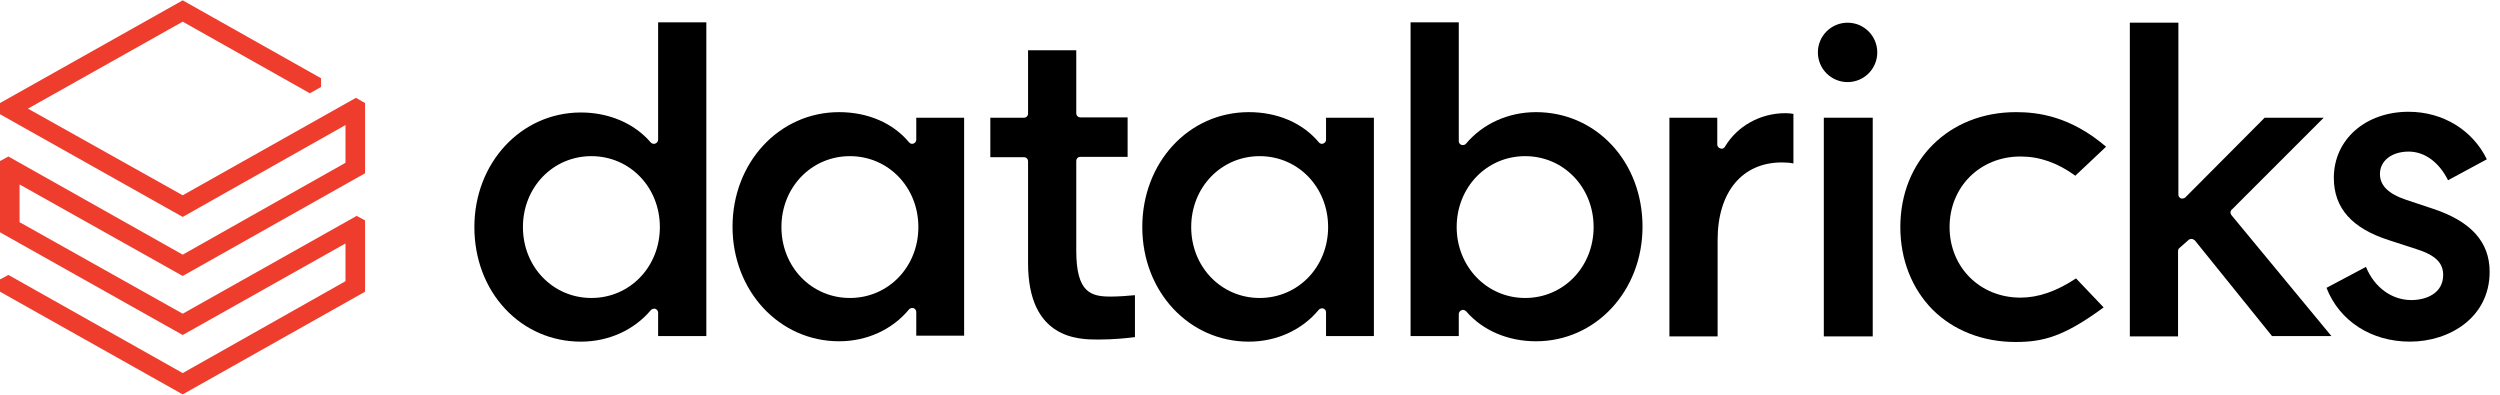
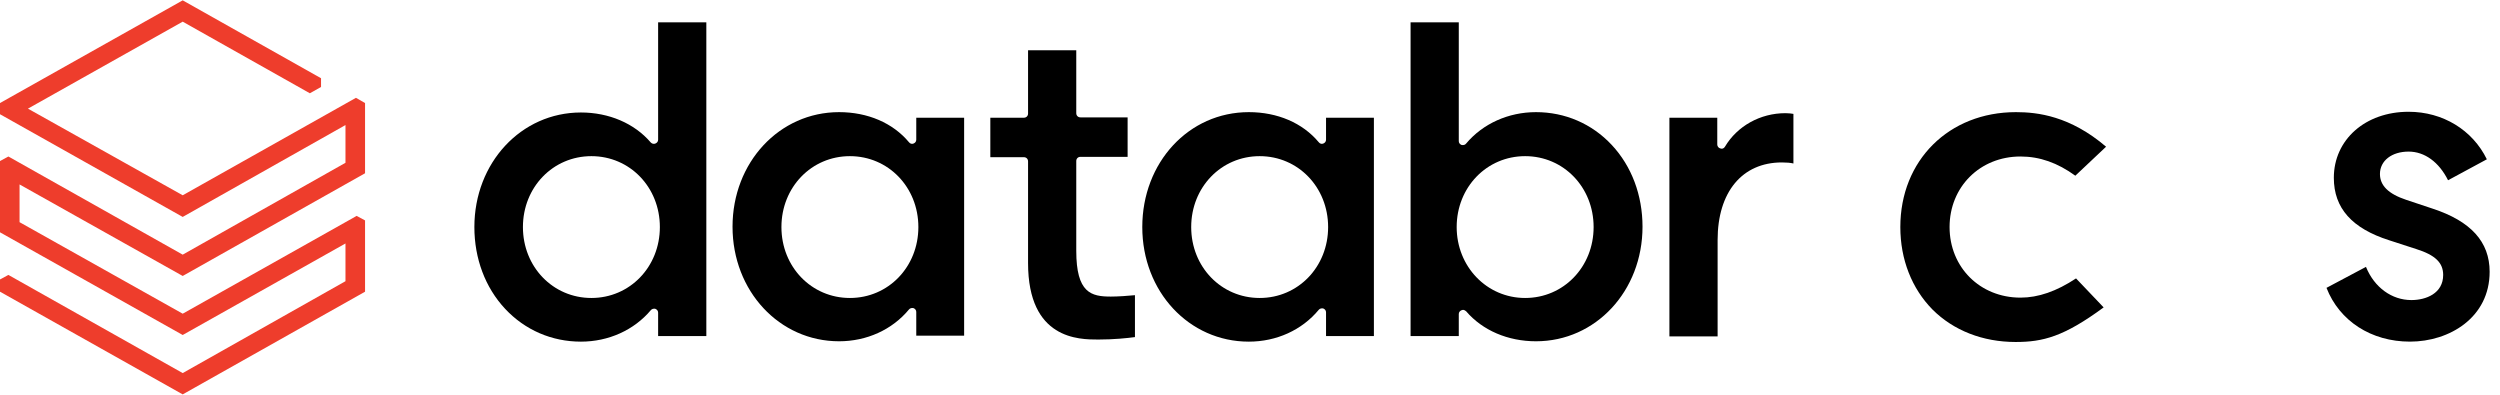
<svg xmlns="http://www.w3.org/2000/svg" width="152" height="24" viewBox="0 0 152 24" fill="none">
  <g clip-path="url(#clip0_3022_1944)">
    <path d="M21.005 9.897L11.108 15.483L0.51 9.515L0 9.791V14.124L11.108 20.368L21.005 14.803V17.097L11.108 22.683L0.51 16.715L0 16.991V17.735L11.108 23.979L22.195 17.735V13.402L21.685 13.126L11.108 19.073L1.189 13.508V11.214L11.108 16.779L22.195 10.534V6.265L21.642 5.947L11.108 11.873L1.699 6.605L11.108 1.317L18.839 5.671L19.519 5.288V4.757L11.108 0.021L0 6.265V6.945L11.108 13.189L21.005 7.603V9.897Z" fill="#EE3D2C" />
    <path d="M42.945 20.432V1.359H40.014V8.495C40.014 8.602 39.95 8.687 39.844 8.729C39.738 8.772 39.632 8.729 39.568 8.665C38.57 7.497 37.019 6.839 35.32 6.839C31.688 6.839 28.842 9.897 28.842 13.805C28.842 15.717 29.501 17.48 30.711 18.775C31.922 20.071 33.557 20.772 35.32 20.772C36.998 20.772 38.548 20.071 39.568 18.86C39.632 18.775 39.759 18.754 39.844 18.775C39.95 18.818 40.014 18.903 40.014 19.009V20.432H42.945ZM35.957 18.117C33.621 18.117 31.794 16.226 31.794 13.805C31.794 11.384 33.621 9.494 35.957 9.494C38.294 9.494 40.12 11.384 40.12 13.805C40.12 16.226 38.294 18.117 35.957 18.117Z" fill="black" />
    <path d="M58.619 20.432V7.157H55.709V8.495C55.709 8.602 55.646 8.687 55.539 8.729C55.433 8.772 55.327 8.729 55.263 8.644C54.286 7.476 52.757 6.818 51.016 6.818C47.384 6.818 44.538 9.876 44.538 13.784C44.538 17.692 47.384 20.75 51.016 20.75C52.693 20.75 54.244 20.049 55.263 18.818C55.327 18.733 55.454 18.711 55.539 18.733C55.646 18.775 55.709 18.86 55.709 18.966V20.41H58.619V20.432ZM51.674 18.117C49.338 18.117 47.511 16.227 47.511 13.805C47.511 11.384 49.338 9.494 51.674 9.494C54.01 9.494 55.837 11.384 55.837 13.805C55.837 16.227 54.01 18.117 51.674 18.117Z" fill="black" />
    <path d="M83.533 20.432V7.157H80.623V8.495C80.623 8.602 80.559 8.687 80.453 8.729C80.347 8.772 80.241 8.729 80.177 8.644C79.2 7.476 77.671 6.818 75.929 6.818C72.276 6.818 69.451 9.876 69.451 13.805C69.451 17.734 72.297 20.772 75.929 20.772C77.607 20.772 79.157 20.071 80.177 18.839C80.241 18.754 80.368 18.733 80.453 18.754C80.559 18.796 80.623 18.881 80.623 18.988V20.432H83.533V20.432ZM76.588 18.117C74.251 18.117 72.425 16.227 72.425 13.805C72.425 11.384 74.251 9.494 76.588 9.494C78.924 9.494 80.75 11.384 80.75 13.805C80.75 16.227 78.924 18.117 76.588 18.117Z" fill="black" />
    <path d="M88.864 18.86C88.885 18.86 88.927 18.839 88.948 18.839C89.012 18.839 89.097 18.881 89.14 18.924C90.138 20.092 91.688 20.75 93.388 20.75C97.019 20.75 99.865 17.692 99.865 13.784C99.865 11.873 99.207 10.11 97.996 8.814C96.786 7.518 95.15 6.818 93.388 6.818C91.71 6.818 90.159 7.518 89.14 8.729C89.076 8.814 88.97 8.835 88.864 8.814C88.757 8.772 88.694 8.687 88.694 8.58V1.359H85.763V20.432H88.694V19.094C88.694 18.988 88.757 18.903 88.864 18.86ZM88.566 13.805C88.566 11.384 90.393 9.494 92.729 9.494C95.065 9.494 96.892 11.384 96.892 13.805C96.892 16.226 95.065 18.117 92.729 18.117C90.393 18.117 88.566 16.205 88.566 13.805Z" fill="black" />
    <path d="M108.339 9.876C108.616 9.876 108.87 9.897 109.04 9.94V6.924C108.934 6.903 108.743 6.881 108.552 6.881C107.023 6.881 105.621 7.667 104.877 8.92C104.814 9.026 104.708 9.069 104.601 9.026C104.495 9.005 104.41 8.899 104.41 8.793V7.157H101.5V20.453H104.431V14.591C104.431 11.681 105.918 9.876 108.339 9.876Z" fill="black" />
-     <path d="M113.862 7.157H110.888V20.453H113.862V7.157Z" fill="black" />
-     <path d="M112.333 1.38C111.334 1.38 110.527 2.187 110.527 3.186C110.527 4.184 111.334 4.991 112.333 4.991C113.331 4.991 114.138 4.184 114.138 3.186C114.138 2.187 113.331 1.38 112.333 1.38Z" fill="black" />
    <path d="M122.57 6.818C118.492 6.818 115.54 9.749 115.54 13.805C115.54 15.78 116.24 17.543 117.494 18.818C118.768 20.092 120.552 20.793 122.548 20.793C124.205 20.793 125.479 20.474 127.901 18.69L126.223 16.927C125.033 17.713 123.929 18.096 122.846 18.096C120.382 18.096 118.534 16.248 118.534 13.805C118.534 11.363 120.382 9.515 122.846 9.515C124.014 9.515 125.097 9.897 126.18 10.683L128.049 8.92C125.862 7.051 123.886 6.818 122.57 6.818Z" fill="black" />
-     <path d="M133.062 14.591C133.104 14.549 133.168 14.527 133.232 14.527H133.253C133.317 14.527 133.38 14.57 133.444 14.612L138.138 20.432H141.749L135.674 13.083C135.589 12.977 135.589 12.828 135.695 12.743L141.281 7.157H137.692L132.871 12C132.807 12.064 132.701 12.085 132.595 12.064C132.51 12.021 132.446 11.936 132.446 11.83V1.38H129.494V20.453H132.425V15.271C132.425 15.207 132.446 15.122 132.51 15.079L133.062 14.591Z" fill="black" />
    <path d="M146.527 20.771C148.927 20.771 151.37 19.306 151.37 16.524C151.37 14.697 150.223 13.444 147.887 12.68L146.294 12.149C145.21 11.787 144.701 11.278 144.701 10.577C144.701 9.77 145.423 9.217 146.442 9.217C147.419 9.217 148.29 9.855 148.842 10.959L151.2 9.685C150.329 7.901 148.524 6.796 146.442 6.796C143.809 6.796 141.897 8.495 141.897 10.81C141.897 12.658 143.002 13.89 145.274 14.612L146.91 15.143C148.056 15.504 148.545 15.972 148.545 16.715C148.545 17.84 147.504 18.244 146.612 18.244C145.423 18.244 144.361 17.48 143.851 16.226L141.451 17.501C142.237 19.518 144.17 20.771 146.527 20.771Z" fill="black" />
    <path d="M66.775 20.644C67.71 20.644 68.538 20.559 69.005 20.495V17.947C68.623 17.989 67.943 18.032 67.54 18.032C66.35 18.032 65.437 17.819 65.437 15.249V9.791C65.437 9.642 65.543 9.536 65.692 9.536H68.559V7.136H65.692C65.543 7.136 65.437 7.03 65.437 6.881V3.058H62.506V6.903C62.506 7.051 62.4 7.157 62.251 7.157H60.212V9.557H62.251C62.4 9.557 62.506 9.664 62.506 9.812V15.993C62.506 20.644 65.607 20.644 66.775 20.644Z" fill="black" />
  </g>
  <defs>
    <clipPath id="clip0_3022_1944">
      <rect width="151.391" height="24" fill="white" />
    </clipPath>
  </defs>
</svg>